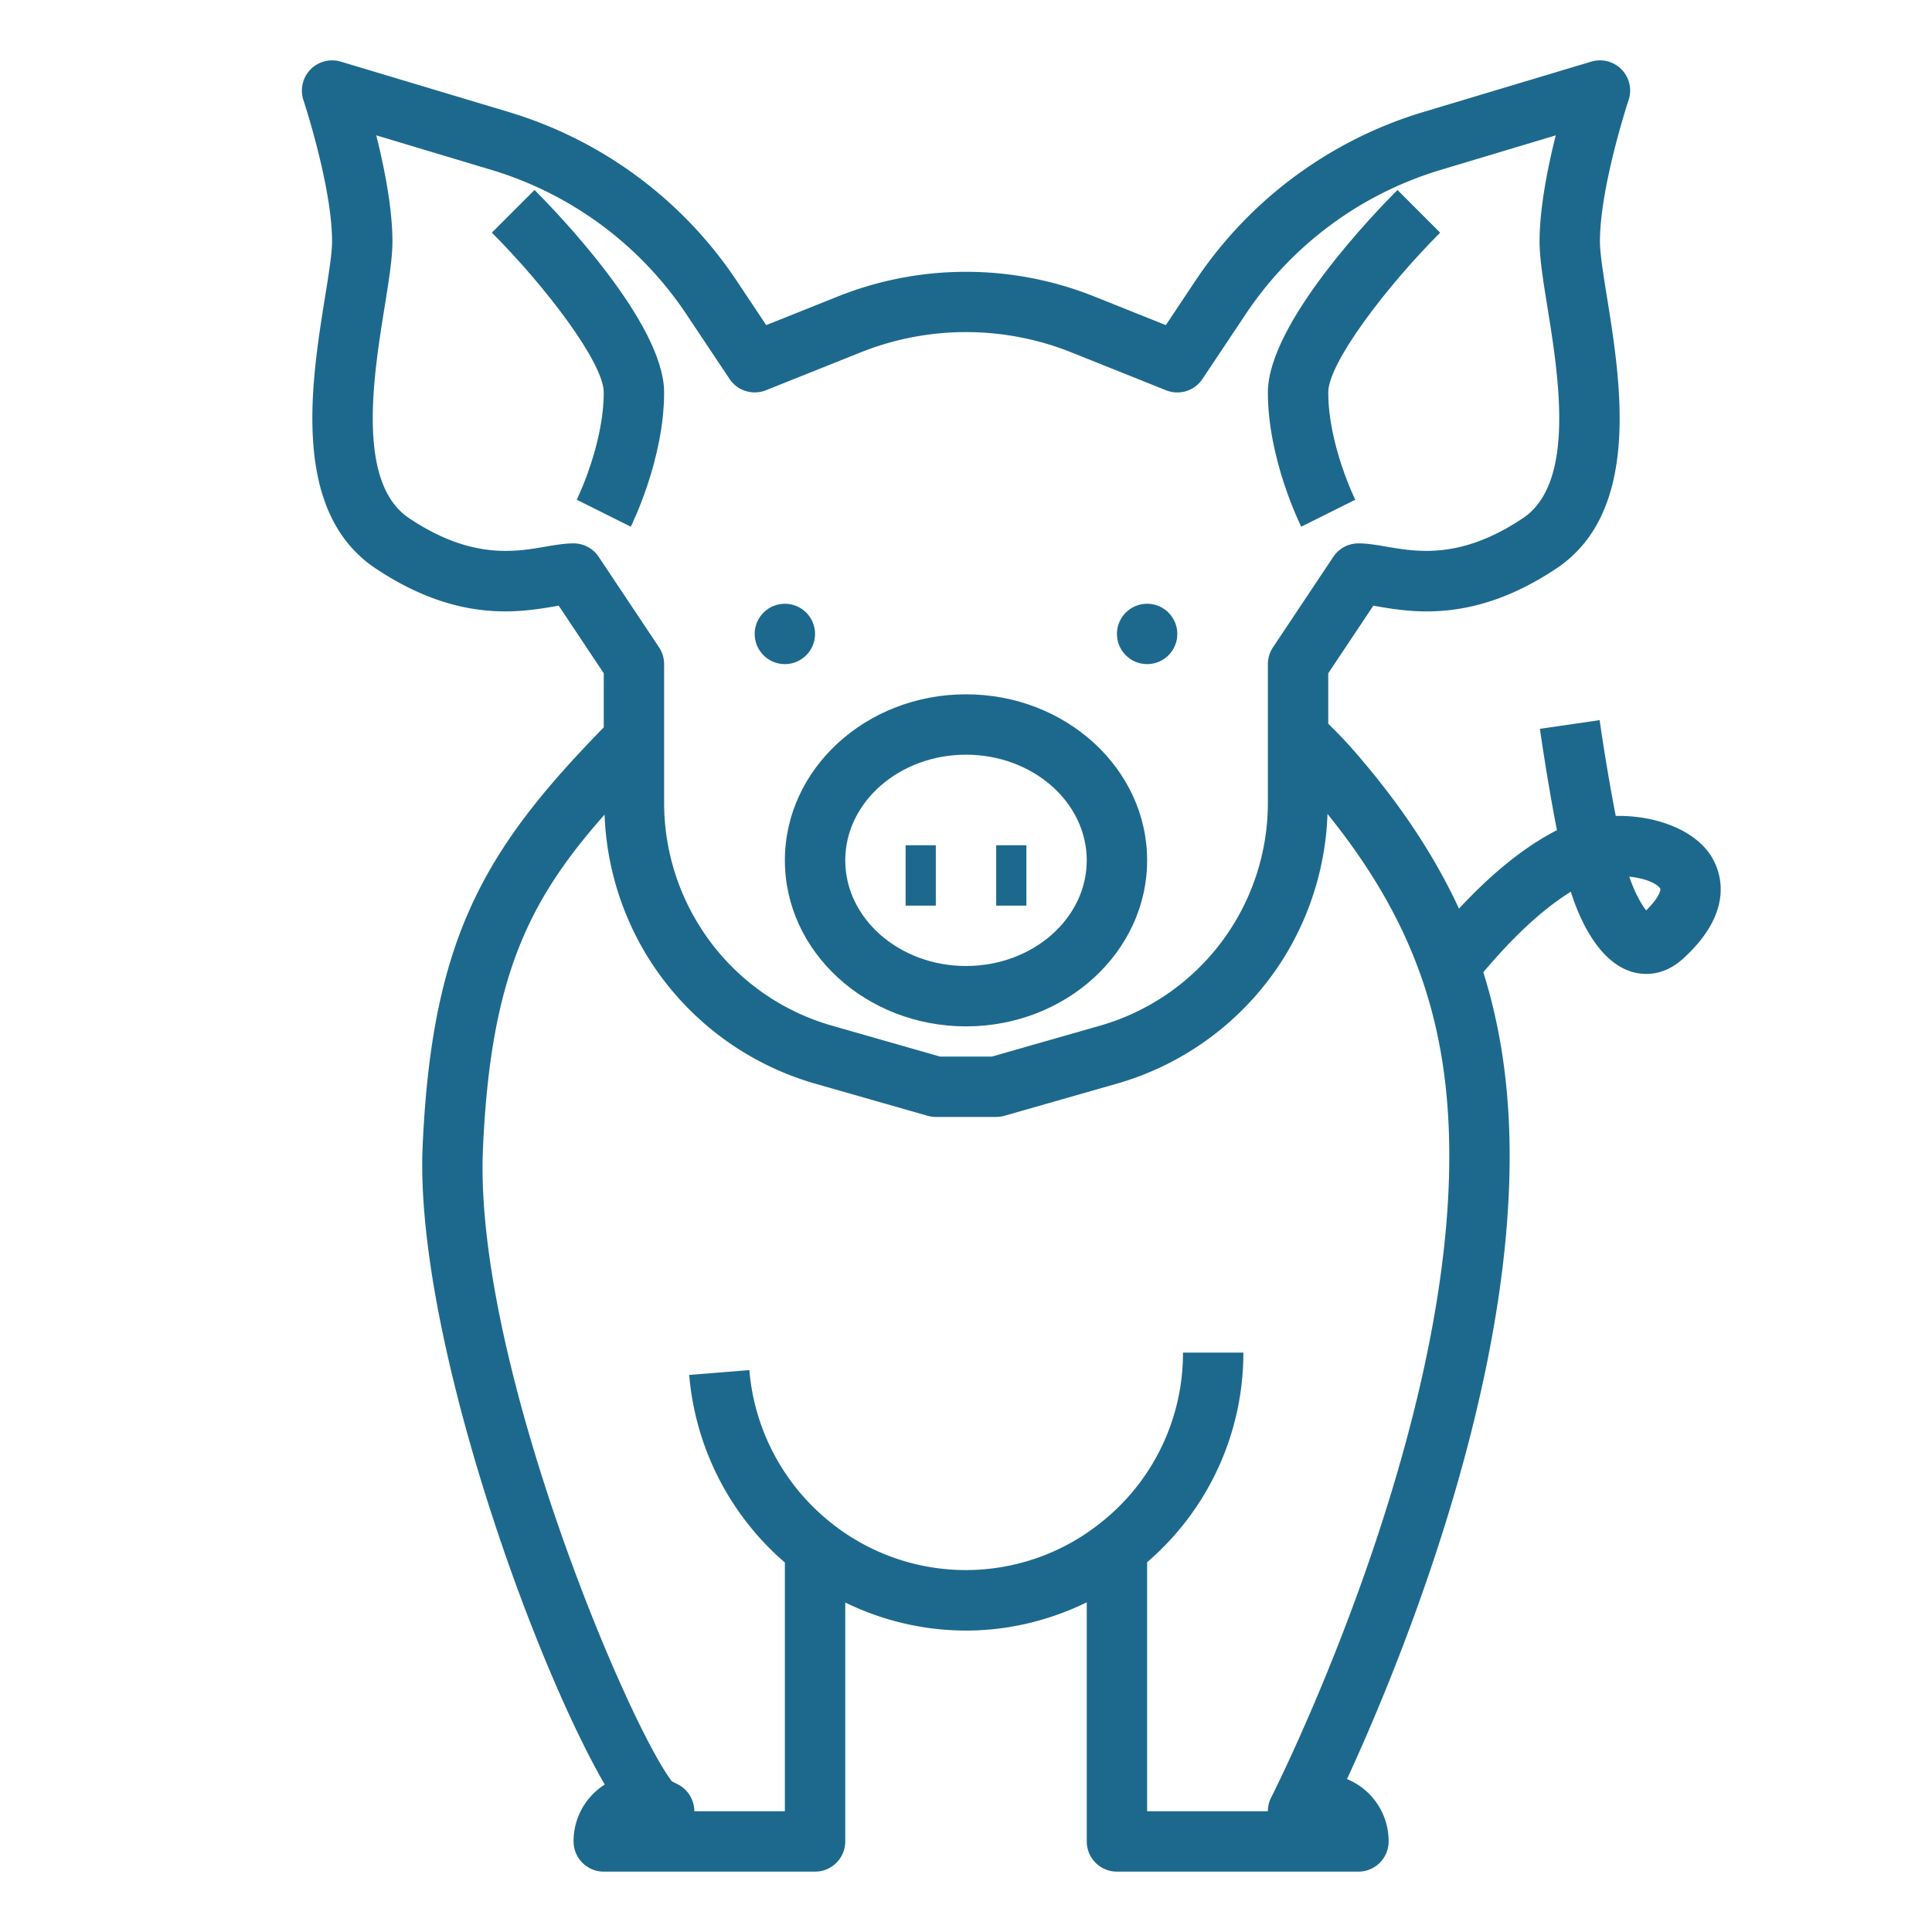
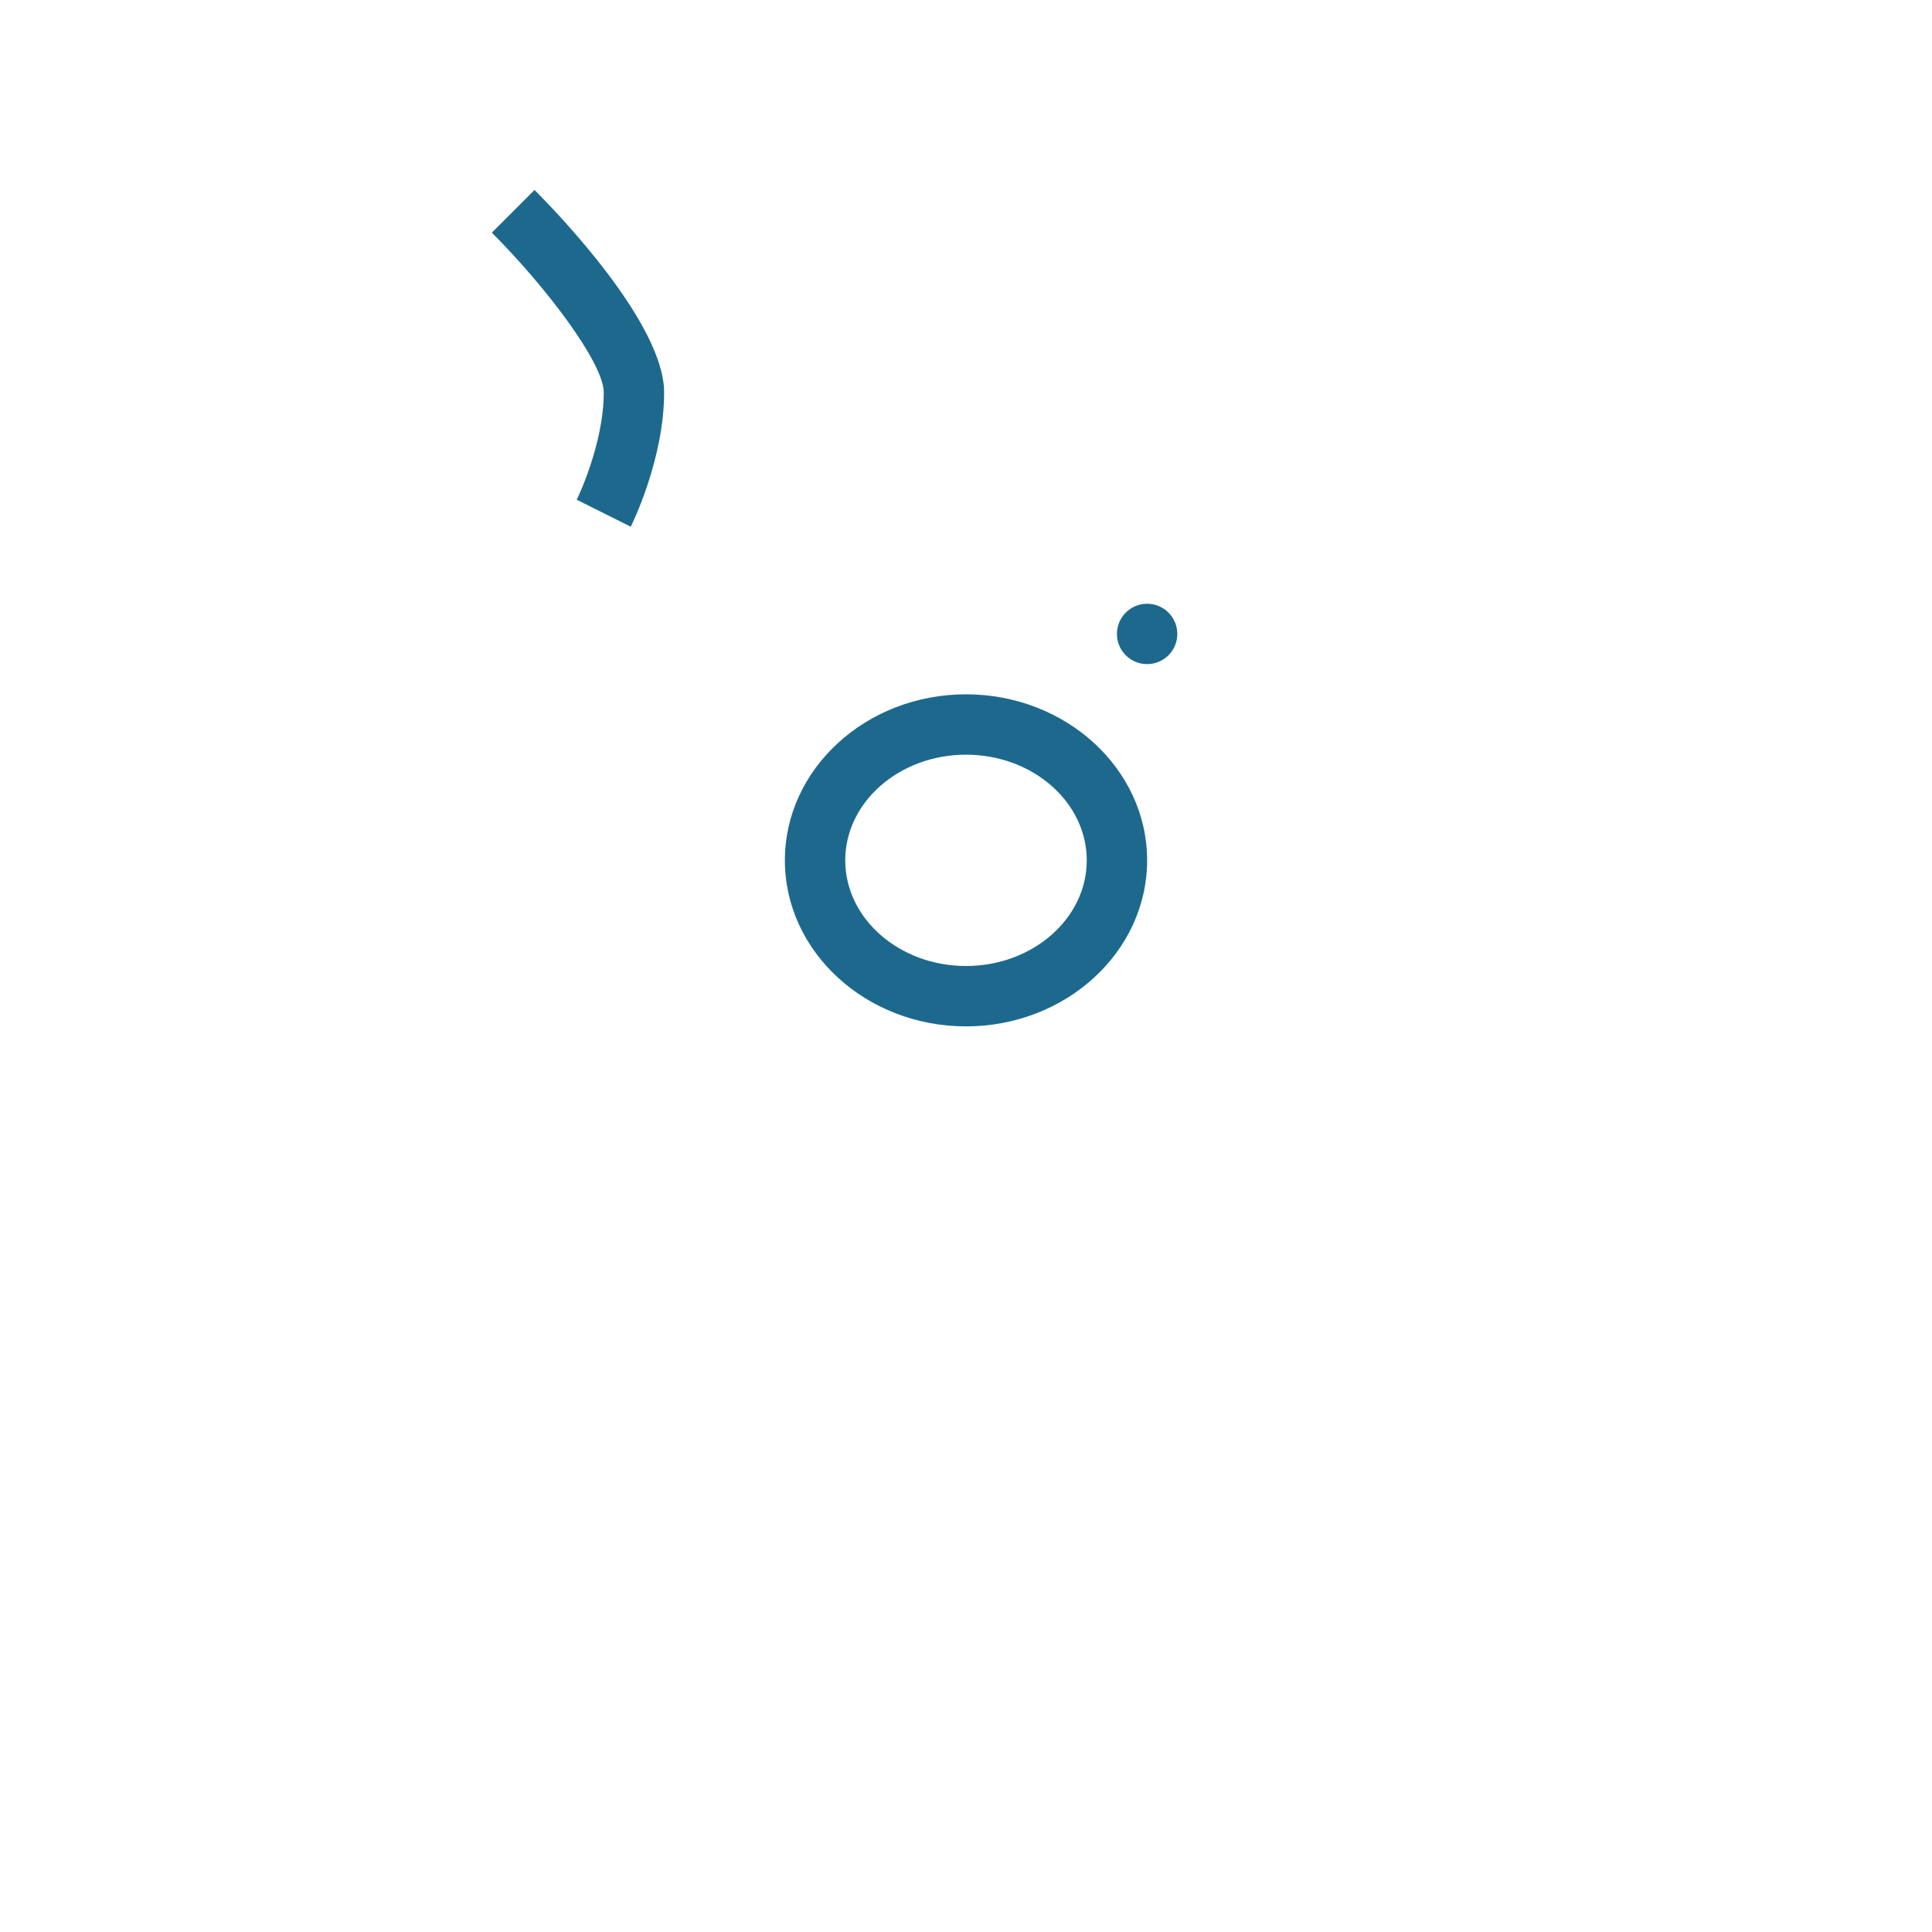
<svg xmlns="http://www.w3.org/2000/svg" version="1.1" width="512" height="512" x="0" y="0" viewBox="0 0 64 64" style="enable-background:new 0 0 512 512" xml:space="preserve">
  <g>
-     <path d="M44.895 16.554C44.886 16.536 44 14.73 44 13c0-.978 1.924-3.509 3.707-5.293l-1.414-1.414C45.576 7.01 42 10.702 42 13c0 2.211 1.061 4.356 1.105 4.447z" fill="#1d698e" opacity="1" data-original="#000000" />
-     <path d="m27.772 9.814-2.39.956-.984-1.477a13.877 13.877 0 0 0-7.541-5.581l-5.57-1.671a1.002 1.002 0 0 0-1.236 1.275C10.061 3.345 11 6.184 11 8c0 .395-.113 1.095-.232 1.835-.456 2.833-1.146 7.115 1.677 8.997 2.71 1.807 4.753 1.456 5.974 1.247l.088-.016L20 22.303v1.792c-3.965 4.059-5.69 6.989-5.999 13.861-.273 6.072 3.541 16.837 6.032 21.16A2.218 2.218 0 0 0 19 61a1 1 0 0 0 1 1h7a1 1 0 0 0 1-1v-7.916a9.115 9.115 0 0 0 3.995.931c1.37 0 2.738-.317 4.005-.936V61a1 1 0 0 0 1 1h8a1 1 0 0 0 1-1 2.22 2.22 0 0 0-1.379-2.065c1.582-3.431 5.167-12.03 5.378-19.908.068-2.536-.215-4.749-.862-6.822.762-.897 1.763-1.961 2.899-2.666.221.71.833 2.284 2.003 2.648.346.106 1.028.194 1.715-.43 1.875-1.701 1.151-3.085.884-3.469-.584-.84-1.857-1.284-3.115-1.259a69 69 0 0 1-.533-3.174l-1.979.289c.183 1.247.367 2.347.565 3.356l-.027.014c-1.241.643-2.334 1.636-3.218 2.585-.838-1.806-1.996-3.539-3.552-5.312-.23-.261-.492-.53-.779-.813v-1.671l1.493-2.239.088.016c1.22.209 3.265.559 5.974-1.247 2.823-1.882 2.133-6.164 1.677-8.997C53.113 9.095 53 8.395 53 8c0-1.812.939-4.655.949-4.684a1 1 0 0 0-1.235-1.275l-5.57 1.671a13.878 13.878 0 0 0-7.54 5.581l-.984 1.477-2.39-.956a11.445 11.445 0 0 0-8.458 0zM54.995 29.43c.031.045-.029.3-.464.729-.18-.226-.412-.674-.559-1.119.494.049.899.211 1.023.39zM48 38.974c-.253 9.449-5.834 20.461-5.891 20.57A1.01 1.01 0 0 0 42 60h-4v-8.25a9.139 9.139 0 0 0 3.188-6.944h-2a7.155 7.155 0 0 1-2.7 5.616 7.15 7.15 0 0 1-8.987 0 7.215 7.215 0 0 1-2.677-5.036l-1.993.161A9.222 9.222 0 0 0 26 51.761V60h-3a1.002 1.002 0 0 0-.553-.895l-.189-.095c-1.485-1.94-6.573-13.97-6.259-20.966.251-5.597 1.462-8.165 4.028-11.058a9.67 9.67 0 0 0 1.353 4.589 9.653 9.653 0 0 0 5.641 4.327l3.705 1.059A.97.97 0 0 0 31 37h2c.093 0 .186-.013.275-.038l3.705-1.059a9.65 9.65 0 0 0 5.641-4.327 9.666 9.666 0 0 0 1.354-4.613c2.96 3.667 4.153 7.224 4.025 12.011zm-9.371-26.045a1 1 0 0 0 1.203-.374l1.435-2.151a11.865 11.865 0 0 1 6.451-4.774l3.818-1.146C51.27 5.546 51 6.895 51 8c0 .555.119 1.295.257 2.152.375 2.328.941 5.847-.812 7.016-2.047 1.365-3.48 1.119-4.526.939-.322-.055-.627-.107-.919-.107-.334 0-.646.167-.832.445l-2 3A1.006 1.006 0 0 0 42 22v4.596a7.678 7.678 0 0 1-5.57 7.384L32.86 35h-1.72l-3.571-1.021a7.65 7.65 0 0 1-4.475-3.433A7.675 7.675 0 0 1 22 26.596V22c0-.197-.059-.391-.168-.555l-2-3A1.001 1.001 0 0 0 19 18c-.292 0-.597.052-.919.107-1.045.18-2.479.427-4.526-.939-1.753-1.169-1.187-4.688-.812-7.016C12.881 9.295 13 8.555 13 8c0-1.105-.27-2.454-.536-3.517l3.818 1.146a11.865 11.865 0 0 1 6.451 4.774l1.435 2.151c.262.393.764.548 1.203.374l3.144-1.257a9.404 9.404 0 0 1 6.971 0z" fill="#1d698e" opacity="1" data-original="#000000" />
    <path d="M16.293 7.707C18.076 9.491 20 12.022 20 13c0 1.73-.886 3.536-.895 3.554l1.79.894C20.939 17.356 22 15.211 22 13c0-2.298-3.576-5.99-4.293-6.707zM26 28.5c0 3.032 2.691 5.5 6 5.5s6-2.468 6-5.5-2.691-5.5-6-5.5-6 2.468-6 5.5zm10 0c0 1.93-1.794 3.5-4 3.5s-4-1.57-4-3.5 1.794-3.5 4-3.5 4 1.57 4 3.5z" fill="#1d698e" opacity="1" data-original="#000000" />
-     <path d="M30 28h1v2h-1zM33 28h1v2h-1z" fill="#1d698e" opacity="1" data-original="#000000" />
-     <circle cx="26" cy="21" r="1" fill="#1d698e" opacity="1" data-original="#000000" />
    <circle cx="38" cy="21" r="1" fill="#1d698e" opacity="1" data-original="#000000" />
  </g>
</svg>